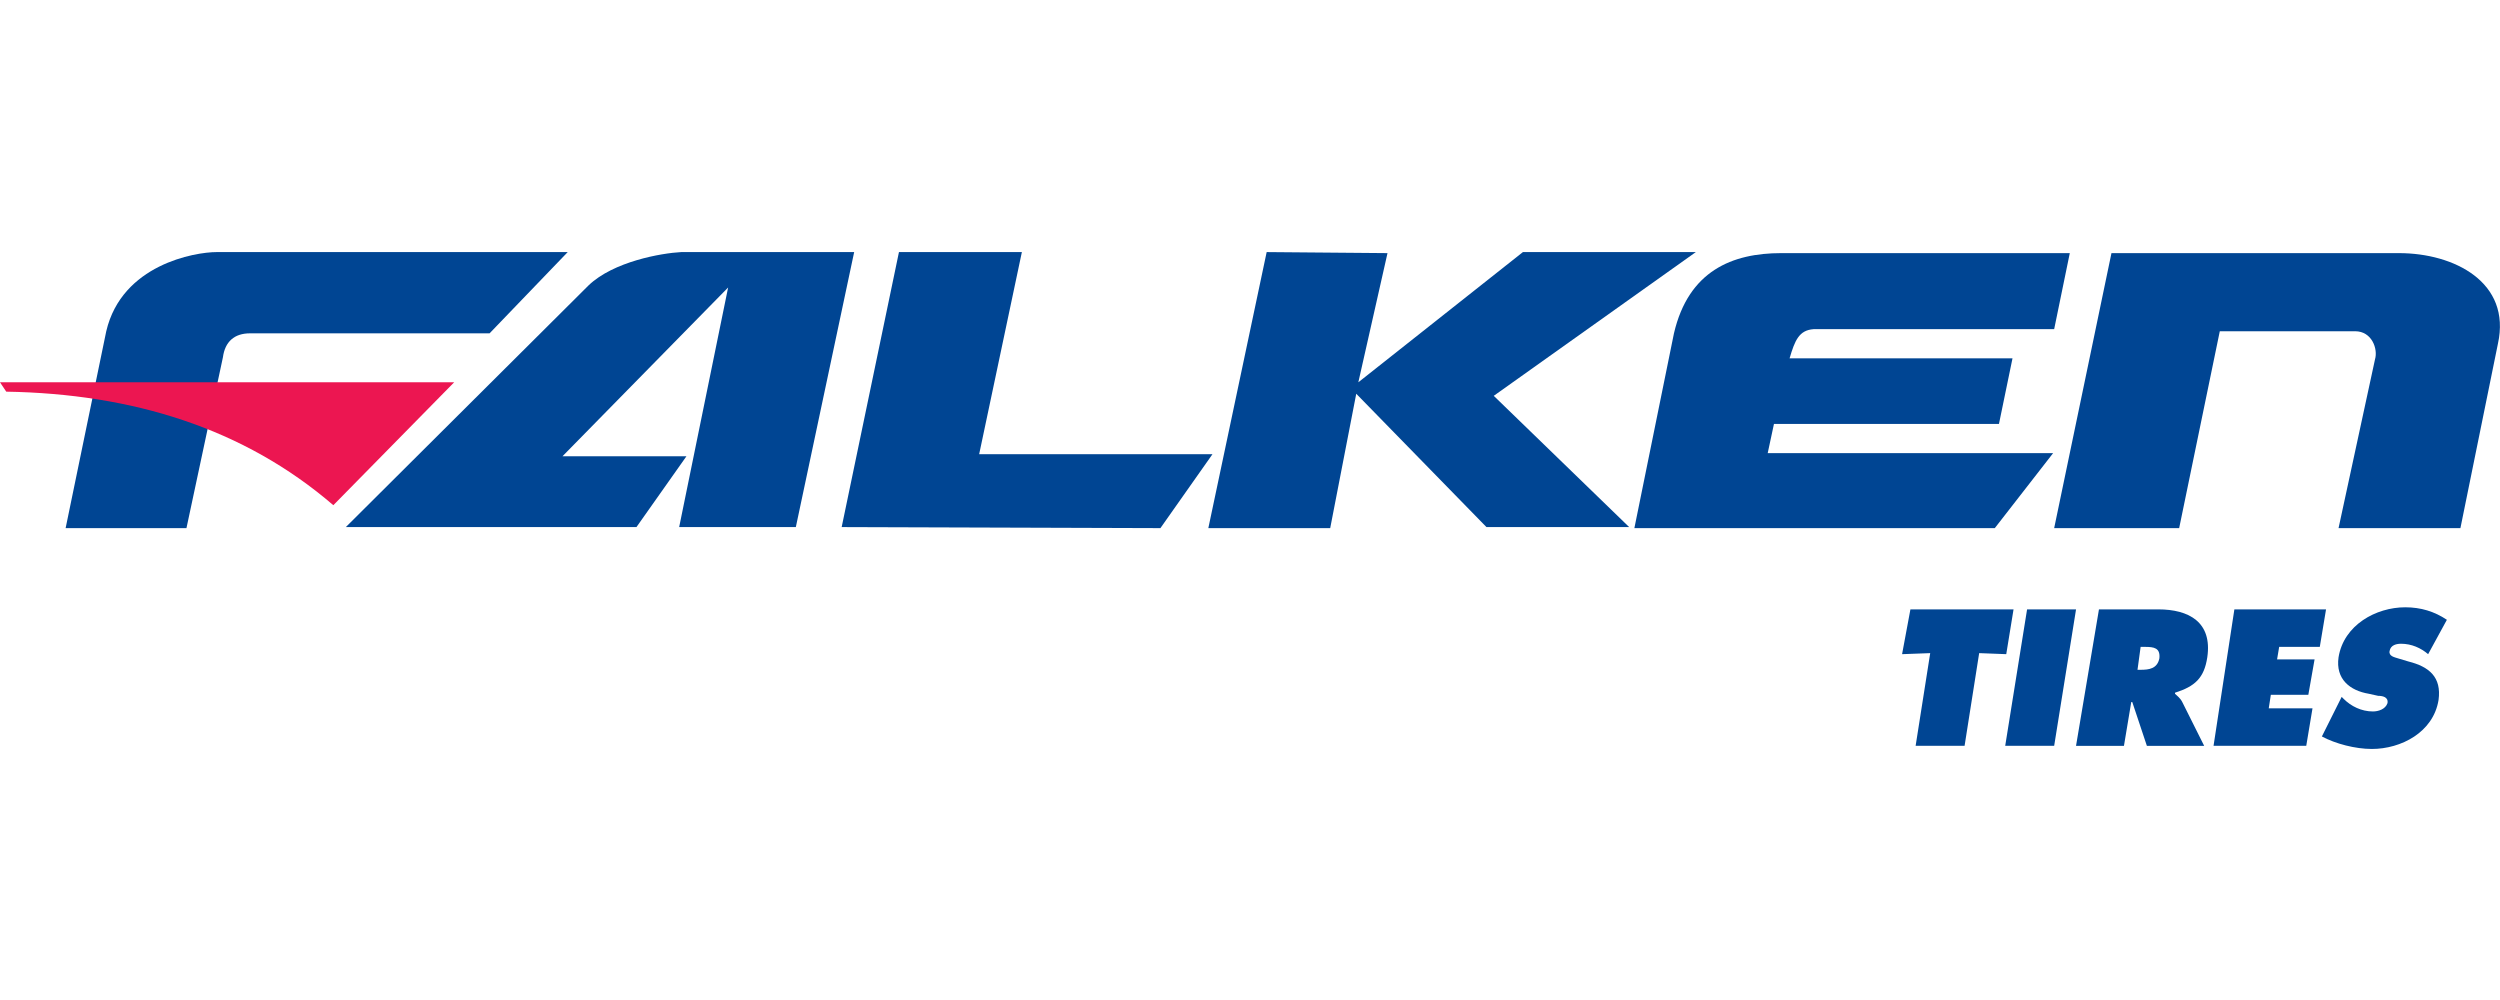
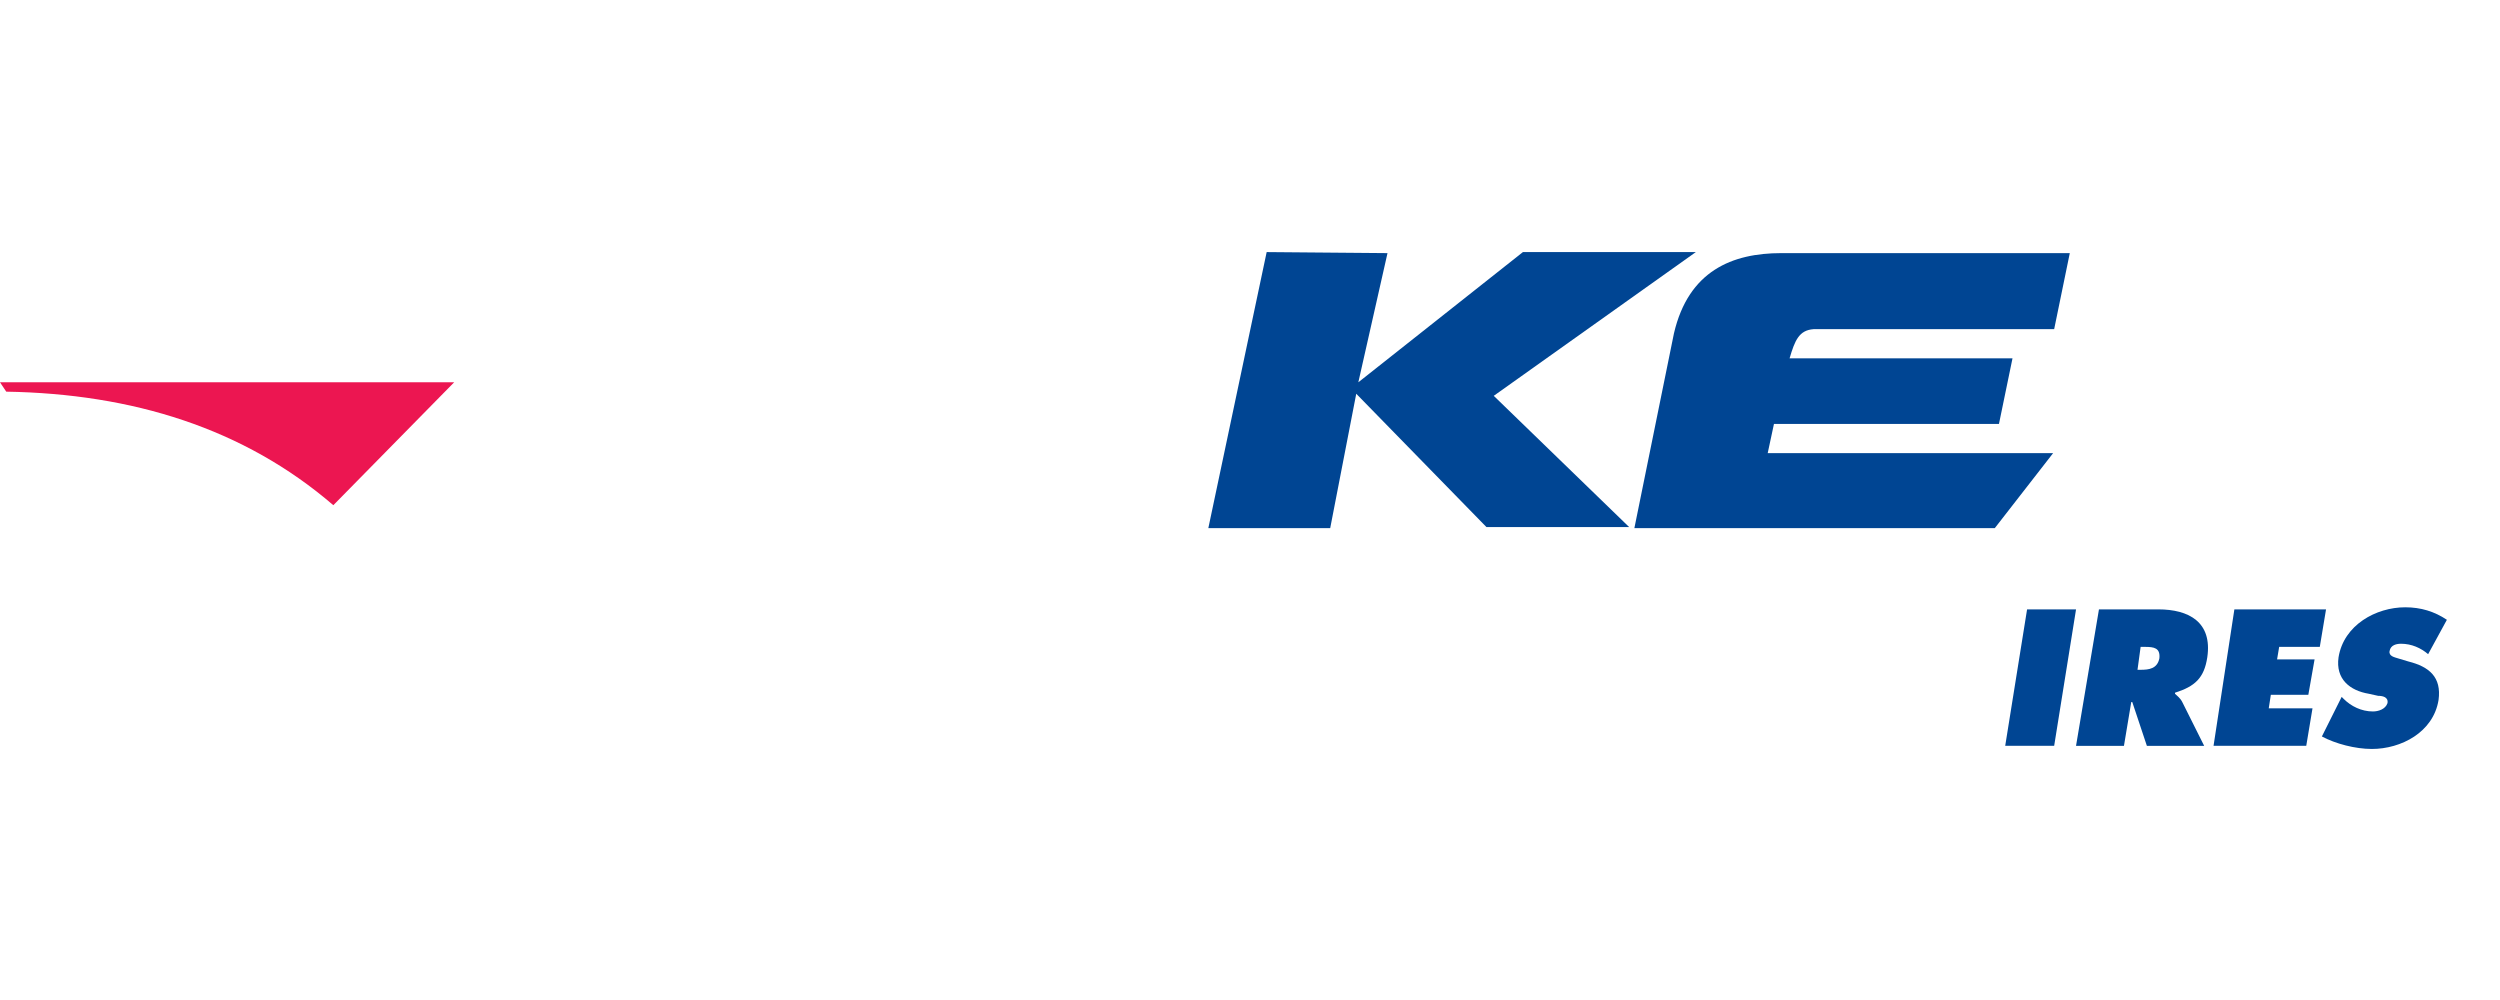
<svg xmlns="http://www.w3.org/2000/svg" version="1.1" id="Layer_1" x="0px" y="0px" viewBox="0 0 240 96" style="enable-background:new 0 0 240 96;" xml:space="preserve">
  <style type="text/css">
	.st0{fill:#004593;}
	.st1{fill-rule:evenodd;clip-rule:evenodd;fill:#004593;}
	.st2{fill-rule:evenodd;clip-rule:evenodd;fill:#EC1651;}
</style>
  <g>
    <g>
-       <polygon class="st0" points="183.4,58.5 193.3,58.5 192.6,62.8 190,62.7 188.6,71.6 183.9,71.6 185.3,62.7 182.6,62.8   " />
      <polygon class="st0" points="194.6,58.5 199.3,58.5 197.2,71.6 192.5,71.6   " />
      <path class="st0" d="M201.5,58.5h5.7c2.9,0,5.2,1.2,4.7,4.6c-0.3,2-1.2,2.8-3.1,3.4v0.1c0.2,0.2,0.5,0.4,0.7,0.8l2.1,4.2h-5.5    l-1.4-4.2h-0.1l-0.7,4.2h-4.6L201.5,58.5z M205.2,64.3h0.3c0.8,0,1.6-0.1,1.8-1.1c0.1-1-0.5-1.1-1.4-1.1h-0.4L205.2,64.3z" />
      <polygon class="st0" points="214.5,58.5 223.3,58.5 222.7,62.1 218.8,62.1 218.6,63.3 222.2,63.3 221.6,66.7 218,66.7 217.8,68     222,68 221.4,71.6 212.5,71.6   " />
      <path class="st0" d="M224.8,66.9l0.2,0.2c0.7,0.7,1.7,1.2,2.8,1.2c0.5,0,1.2-0.2,1.4-0.8c0.1-0.6-0.5-0.7-0.9-0.7l-0.9-0.2    c-1.8-0.3-3.2-1.4-2.9-3.5c0.5-3.1,3.6-4.8,6.4-4.8c1.5,0,2.8,0.4,4,1.2l-1.8,3.3c-0.7-0.6-1.6-1-2.6-1c-0.4,0-1,0.1-1.1,0.7    c-0.1,0.5,0.5,0.6,0.8,0.7l1,0.3c2,0.5,3.2,1.5,2.9,3.7c-0.5,3.1-3.6,4.7-6.4,4.7c-1.6,0-3.5-0.5-4.8-1.2L224.8,66.9z" />
-       <path class="st1" d="M21.4,34.3l-3.5,16.4H6.3l3.9-18.9c1.5-6.4,8.5-7.6,10.6-7.6h33.7L47,32H24C22.5,32,21.6,32.8,21.4,34.3" />
-       <path class="st1" d="M33.2,50.6l23.3-23.2c2.4-2.3,7-3.1,8.9-3.2H82l-5.6,26.4H65.2l4.7-23L54,43.8h11.9l-4.8,6.8H33.2z" />
-       <polygon class="st1" points="80.8,50.6 86.3,24.2 98.1,24.2 94,43.6 116.4,43.6 111.4,50.7   " />
      <polygon class="st1" points="121.6,24.2 116,50.7 127.7,50.7 130.2,37.8 142.7,50.6 156.4,50.6 143.4,38 162.8,24.2 146.2,24.2     130.4,36.7 133.2,24.3   " />
      <path class="st1" d="M156.9,50.7h34.6l5.6-7.2h-27.4l0.6-2.8h21.6l1.3-6.3h-21.4c0.5-1.7,0.9-2.7,2.3-2.8h23.1l1.5-7.3h-27.7    c-4.7,0-8.9,1.7-10.3,7.7L156.9,50.7z" />
-       <path class="st1" d="M197.2,50.7l5.5-26.4h27.6c5.3,0,10.8,2.8,9.5,8.7l-3.6,17.7h-11.7l3.5-16.2c0.3-1-0.3-2.7-1.9-2.7h-13    l-3.9,18.9H197.2z" />
      <path class="st2" d="M0,36.7h43.6L32,48.5c-8.6-7.4-19.3-10.7-31.4-10.9L0,36.7z" />
    </g>
  </g>
</svg>